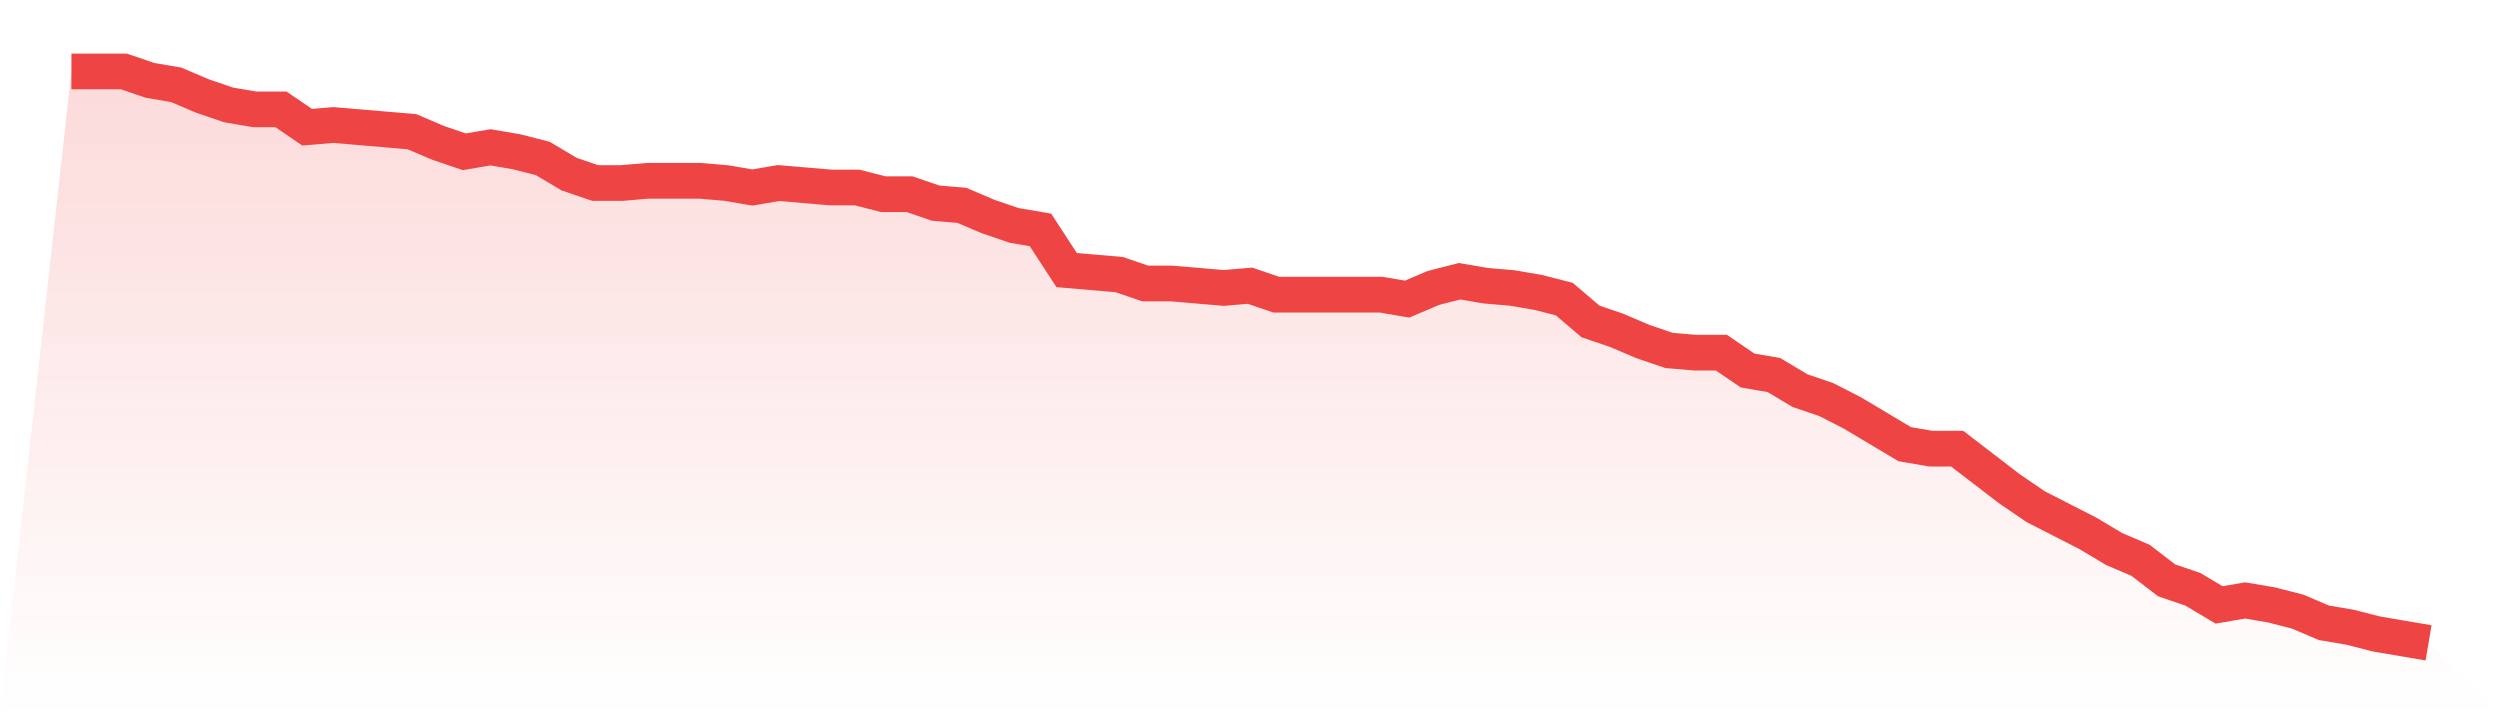
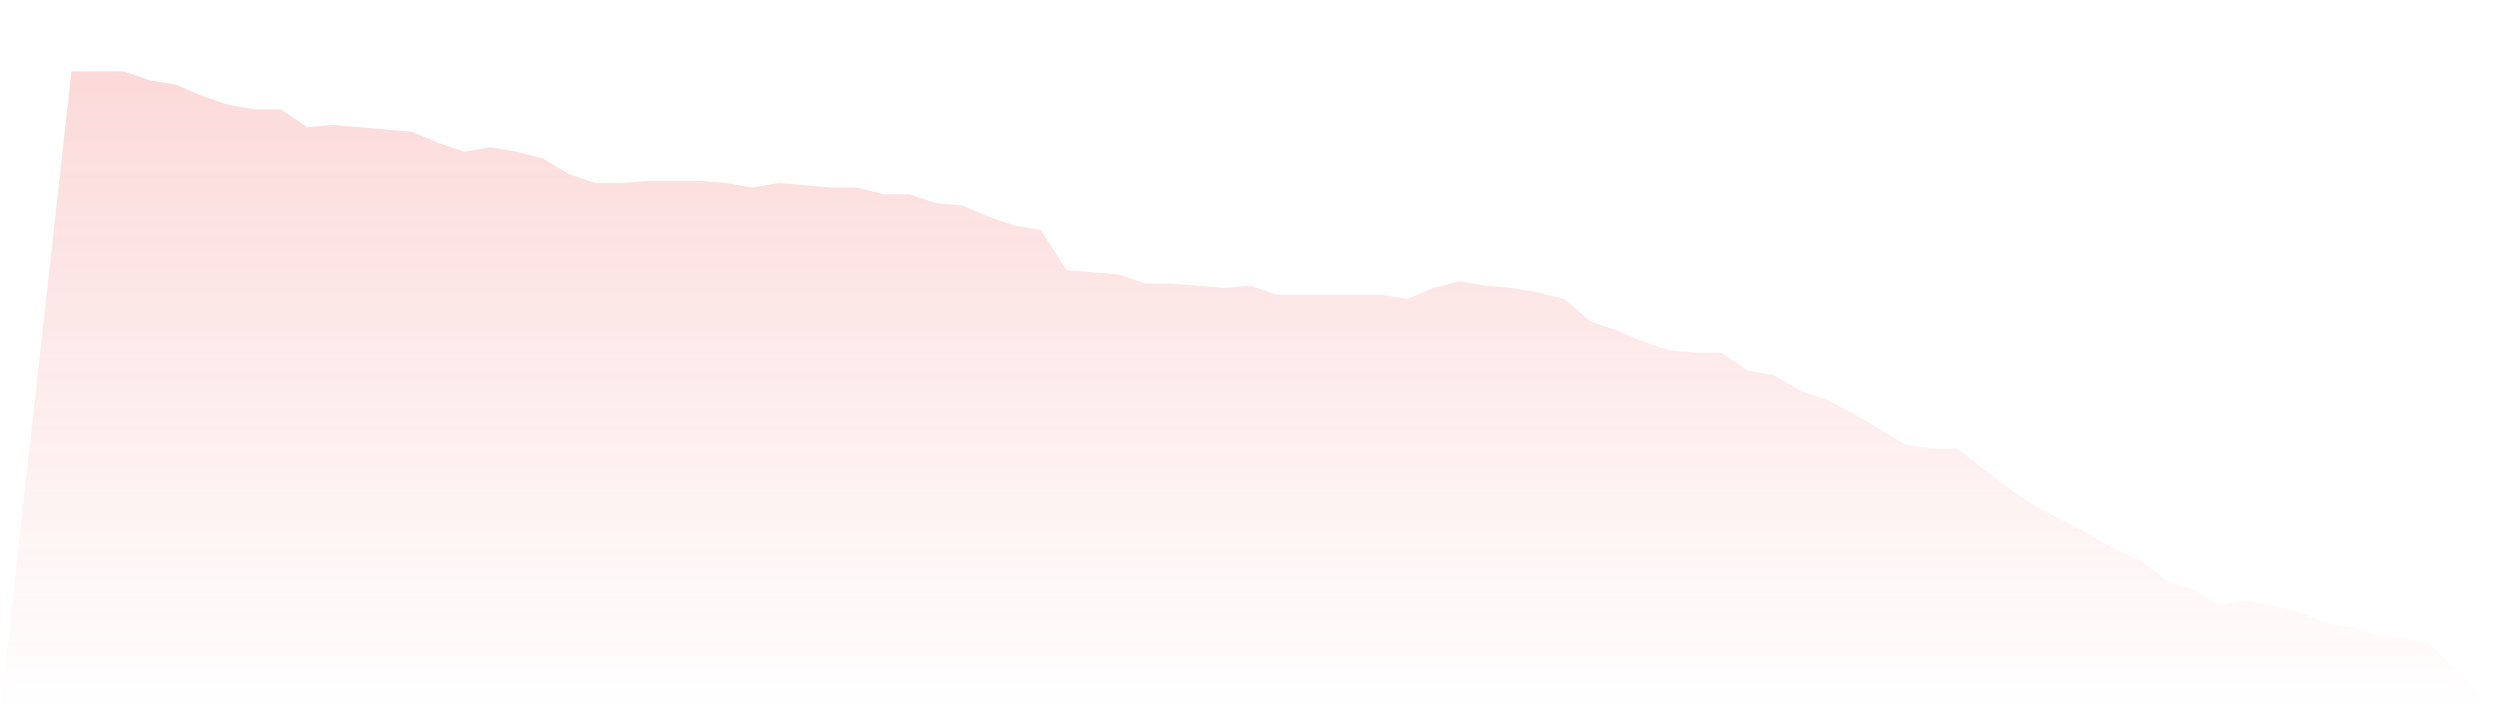
<svg xmlns="http://www.w3.org/2000/svg" viewBox="0 0 140 40">
  <defs>
    <linearGradient id="gradient" x1="0" x2="0" y1="0" y2="1">
      <stop offset="0%" stop-color="#ef4444" stop-opacity="0.2" />
      <stop offset="100%" stop-color="#ef4444" stop-opacity="0" />
    </linearGradient>
  </defs>
  <path d="M4,4 L4,4 L5.467,4 L6.933,4 L8.4,4.5 L9.867,4.75 L11.333,5.375 L12.8,5.875 L14.267,6.125 L15.733,6.125 L17.2,7.125 L18.667,7 L20.133,7.125 L21.6,7.25 L23.067,7.375 L24.533,8 L26,8.5 L27.467,8.25 L28.933,8.5 L30.4,8.875 L31.867,9.75 L33.333,10.25 L34.8,10.25 L36.267,10.125 L37.733,10.125 L39.2,10.125 L40.667,10.25 L42.133,10.5 L43.6,10.25 L45.067,10.375 L46.533,10.5 L48,10.5 L49.467,10.875 L50.933,10.875 L52.4,11.375 L53.867,11.5 L55.333,12.125 L56.8,12.625 L58.267,12.875 L59.733,15.125 L61.2,15.25 L62.667,15.375 L64.133,15.875 L65.6,15.875 L67.067,16 L68.533,16.125 L70,16 L71.467,16.5 L72.933,16.5 L74.4,16.5 L75.867,16.5 L77.333,16.5 L78.8,16.75 L80.267,16.125 L81.733,15.75 L83.2,16 L84.667,16.125 L86.133,16.375 L87.6,16.75 L89.067,18 L90.533,18.5 L92,19.125 L93.467,19.625 L94.933,19.75 L96.4,19.75 L97.867,20.75 L99.333,21 L100.8,21.875 L102.267,22.375 L103.733,23.125 L105.2,24 L106.667,24.875 L108.133,25.125 L109.6,25.125 L111.067,26.25 L112.533,27.375 L114,28.375 L115.467,29.125 L116.933,29.875 L118.4,30.75 L119.867,31.375 L121.333,32.5 L122.8,33 L124.267,33.875 L125.733,33.625 L127.2,33.875 L128.667,34.25 L130.133,34.875 L131.6,35.125 L133.067,35.5 L134.533,35.75 L136,36 L140,40 L0,40 z" fill="url(#gradient)" />
-   <path d="M4,4 L4,4 L5.467,4 L6.933,4 L8.4,4.5 L9.867,4.75 L11.333,5.375 L12.8,5.875 L14.267,6.125 L15.733,6.125 L17.2,7.125 L18.667,7 L20.133,7.125 L21.6,7.25 L23.067,7.375 L24.533,8 L26,8.5 L27.467,8.25 L28.933,8.5 L30.4,8.875 L31.867,9.75 L33.333,10.25 L34.8,10.25 L36.267,10.125 L37.733,10.125 L39.2,10.125 L40.667,10.25 L42.133,10.5 L43.6,10.25 L45.067,10.375 L46.533,10.5 L48,10.5 L49.467,10.875 L50.933,10.875 L52.4,11.375 L53.867,11.5 L55.333,12.125 L56.8,12.625 L58.267,12.875 L59.733,15.125 L61.2,15.25 L62.667,15.375 L64.133,15.875 L65.6,15.875 L67.067,16 L68.533,16.125 L70,16 L71.467,16.5 L72.933,16.5 L74.4,16.5 L75.867,16.5 L77.333,16.5 L78.8,16.75 L80.267,16.125 L81.733,15.75 L83.2,16 L84.667,16.125 L86.133,16.375 L87.6,16.75 L89.067,18 L90.533,18.5 L92,19.125 L93.467,19.625 L94.933,19.75 L96.4,19.75 L97.867,20.75 L99.333,21 L100.8,21.875 L102.267,22.375 L103.733,23.125 L105.2,24 L106.667,24.875 L108.133,25.125 L109.6,25.125 L111.067,26.25 L112.533,27.375 L114,28.375 L115.467,29.125 L116.933,29.875 L118.4,30.75 L119.867,31.375 L121.333,32.5 L122.8,33 L124.267,33.875 L125.733,33.625 L127.2,33.875 L128.667,34.25 L130.133,34.875 L131.6,35.125 L133.067,35.5 L134.533,35.75 L136,36" fill="none" stroke="#ef4444" stroke-width="2" />
</svg>